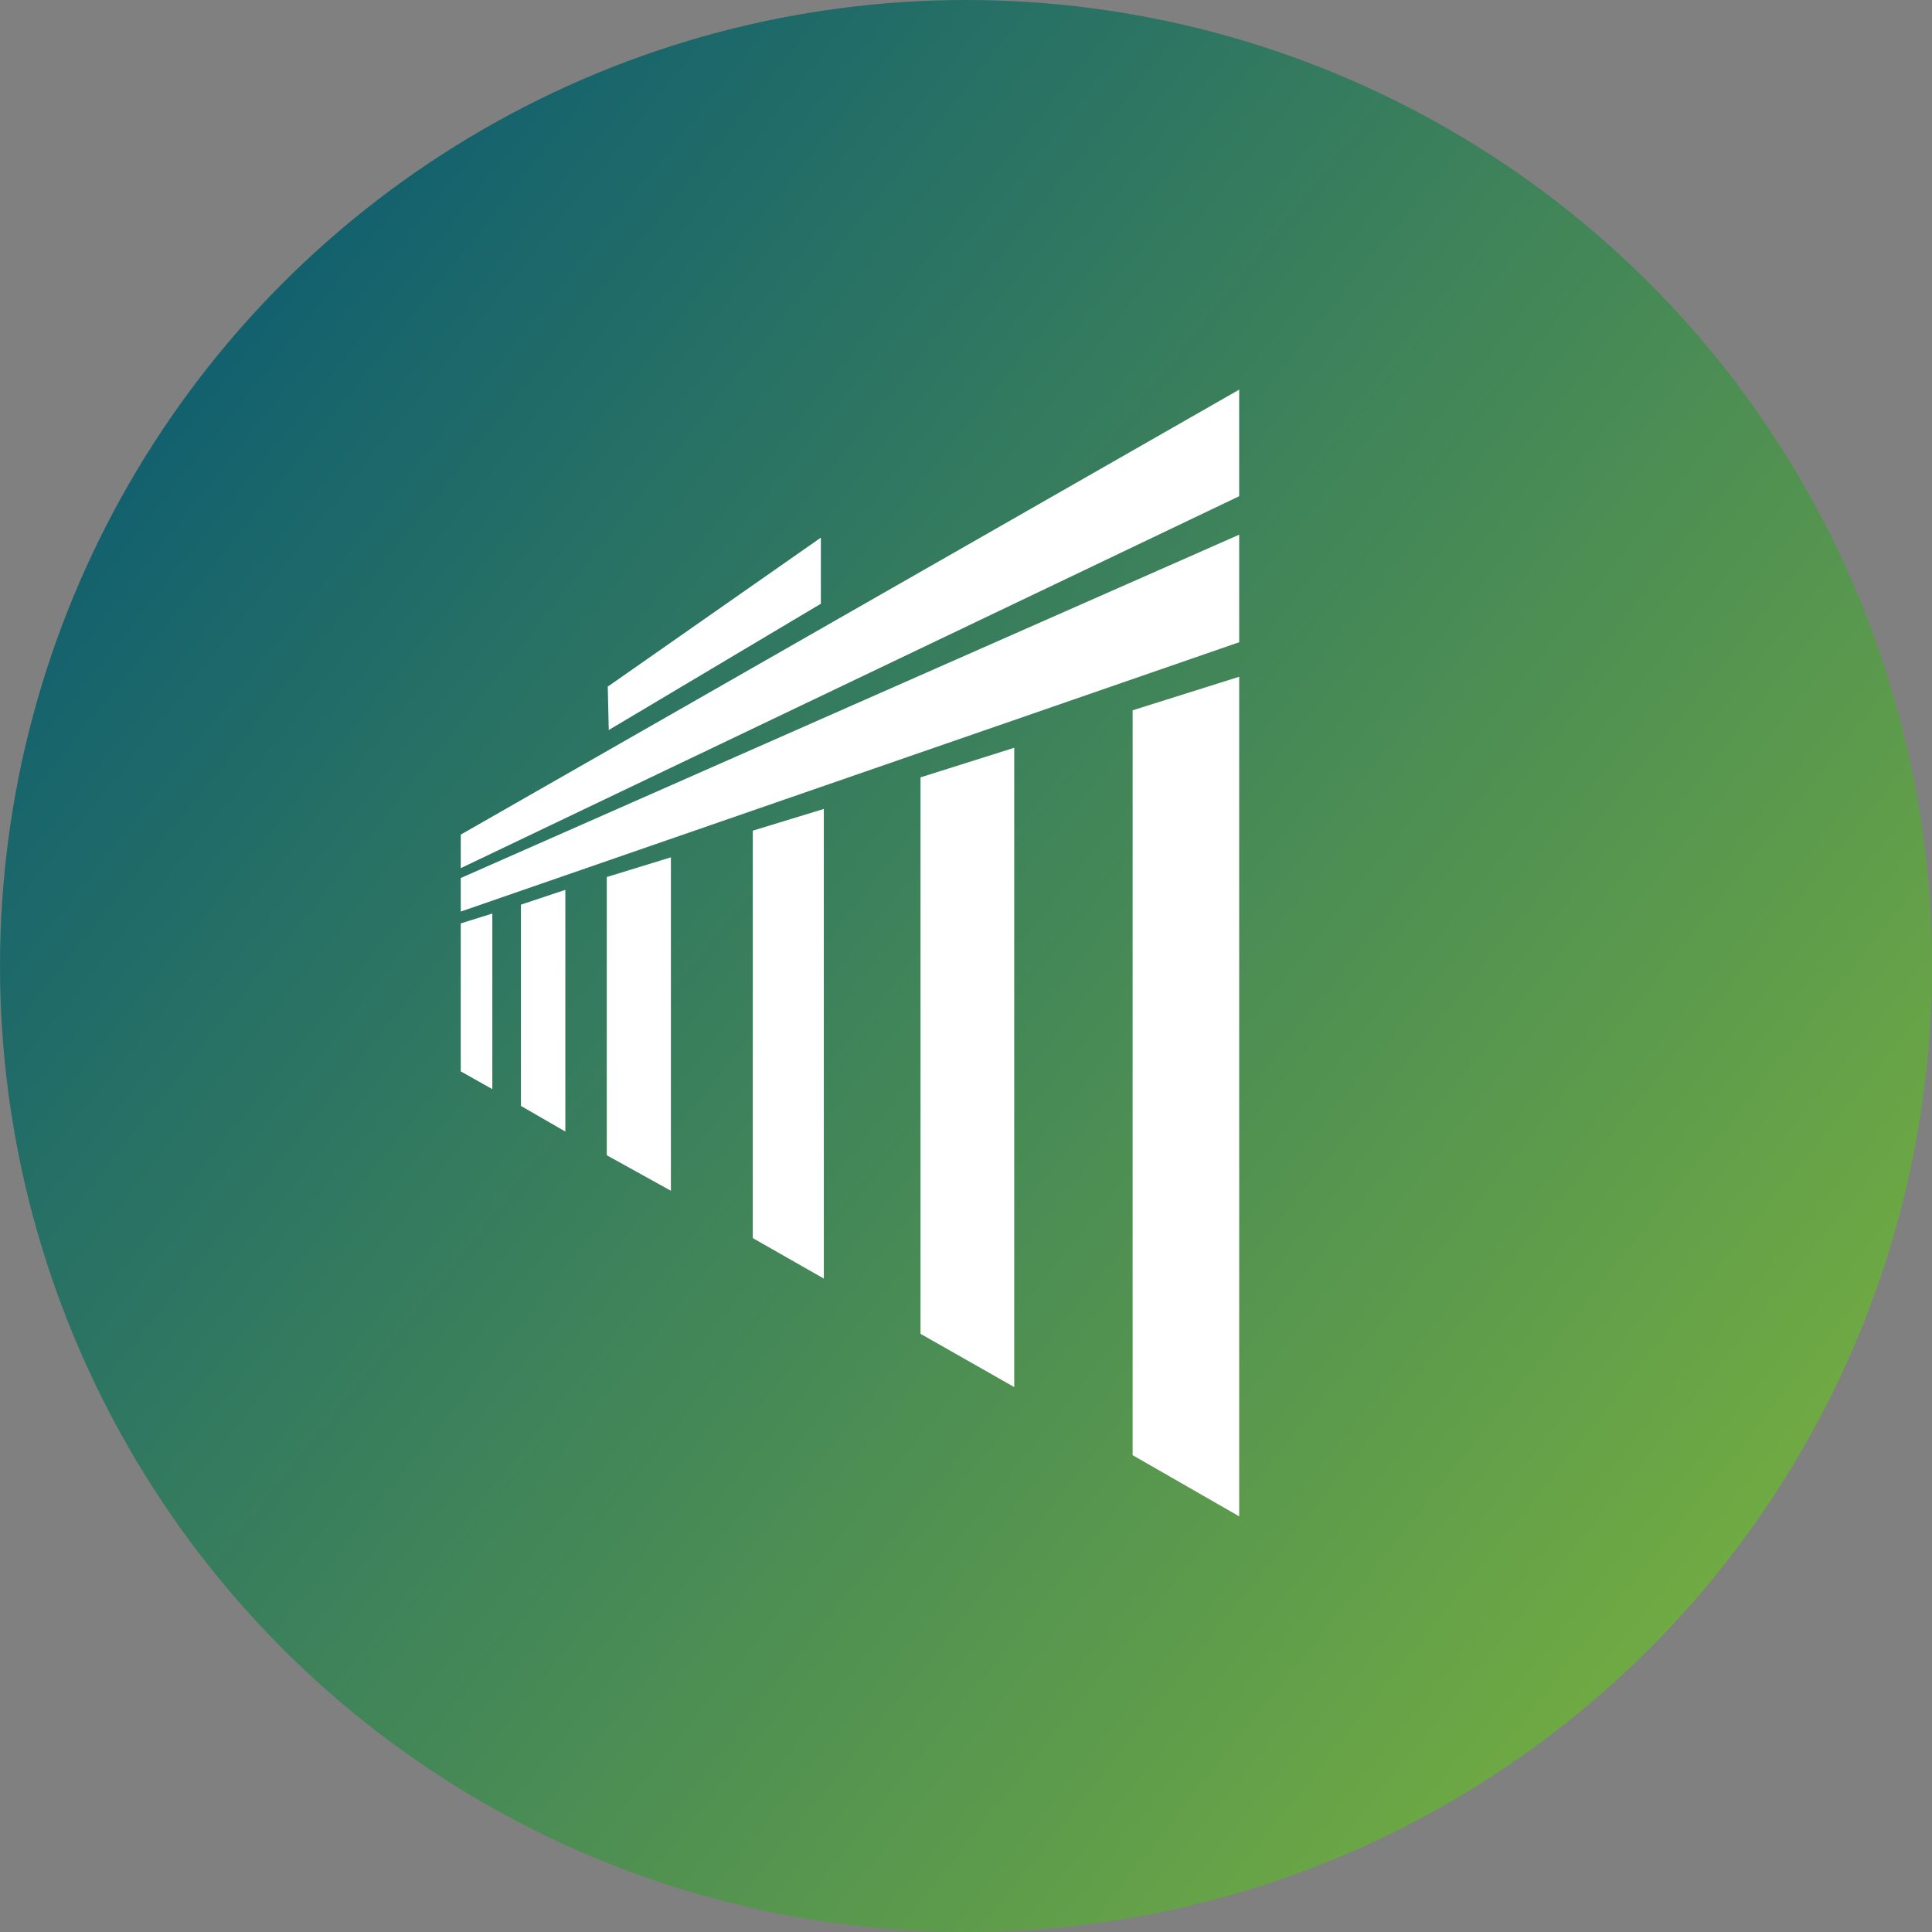
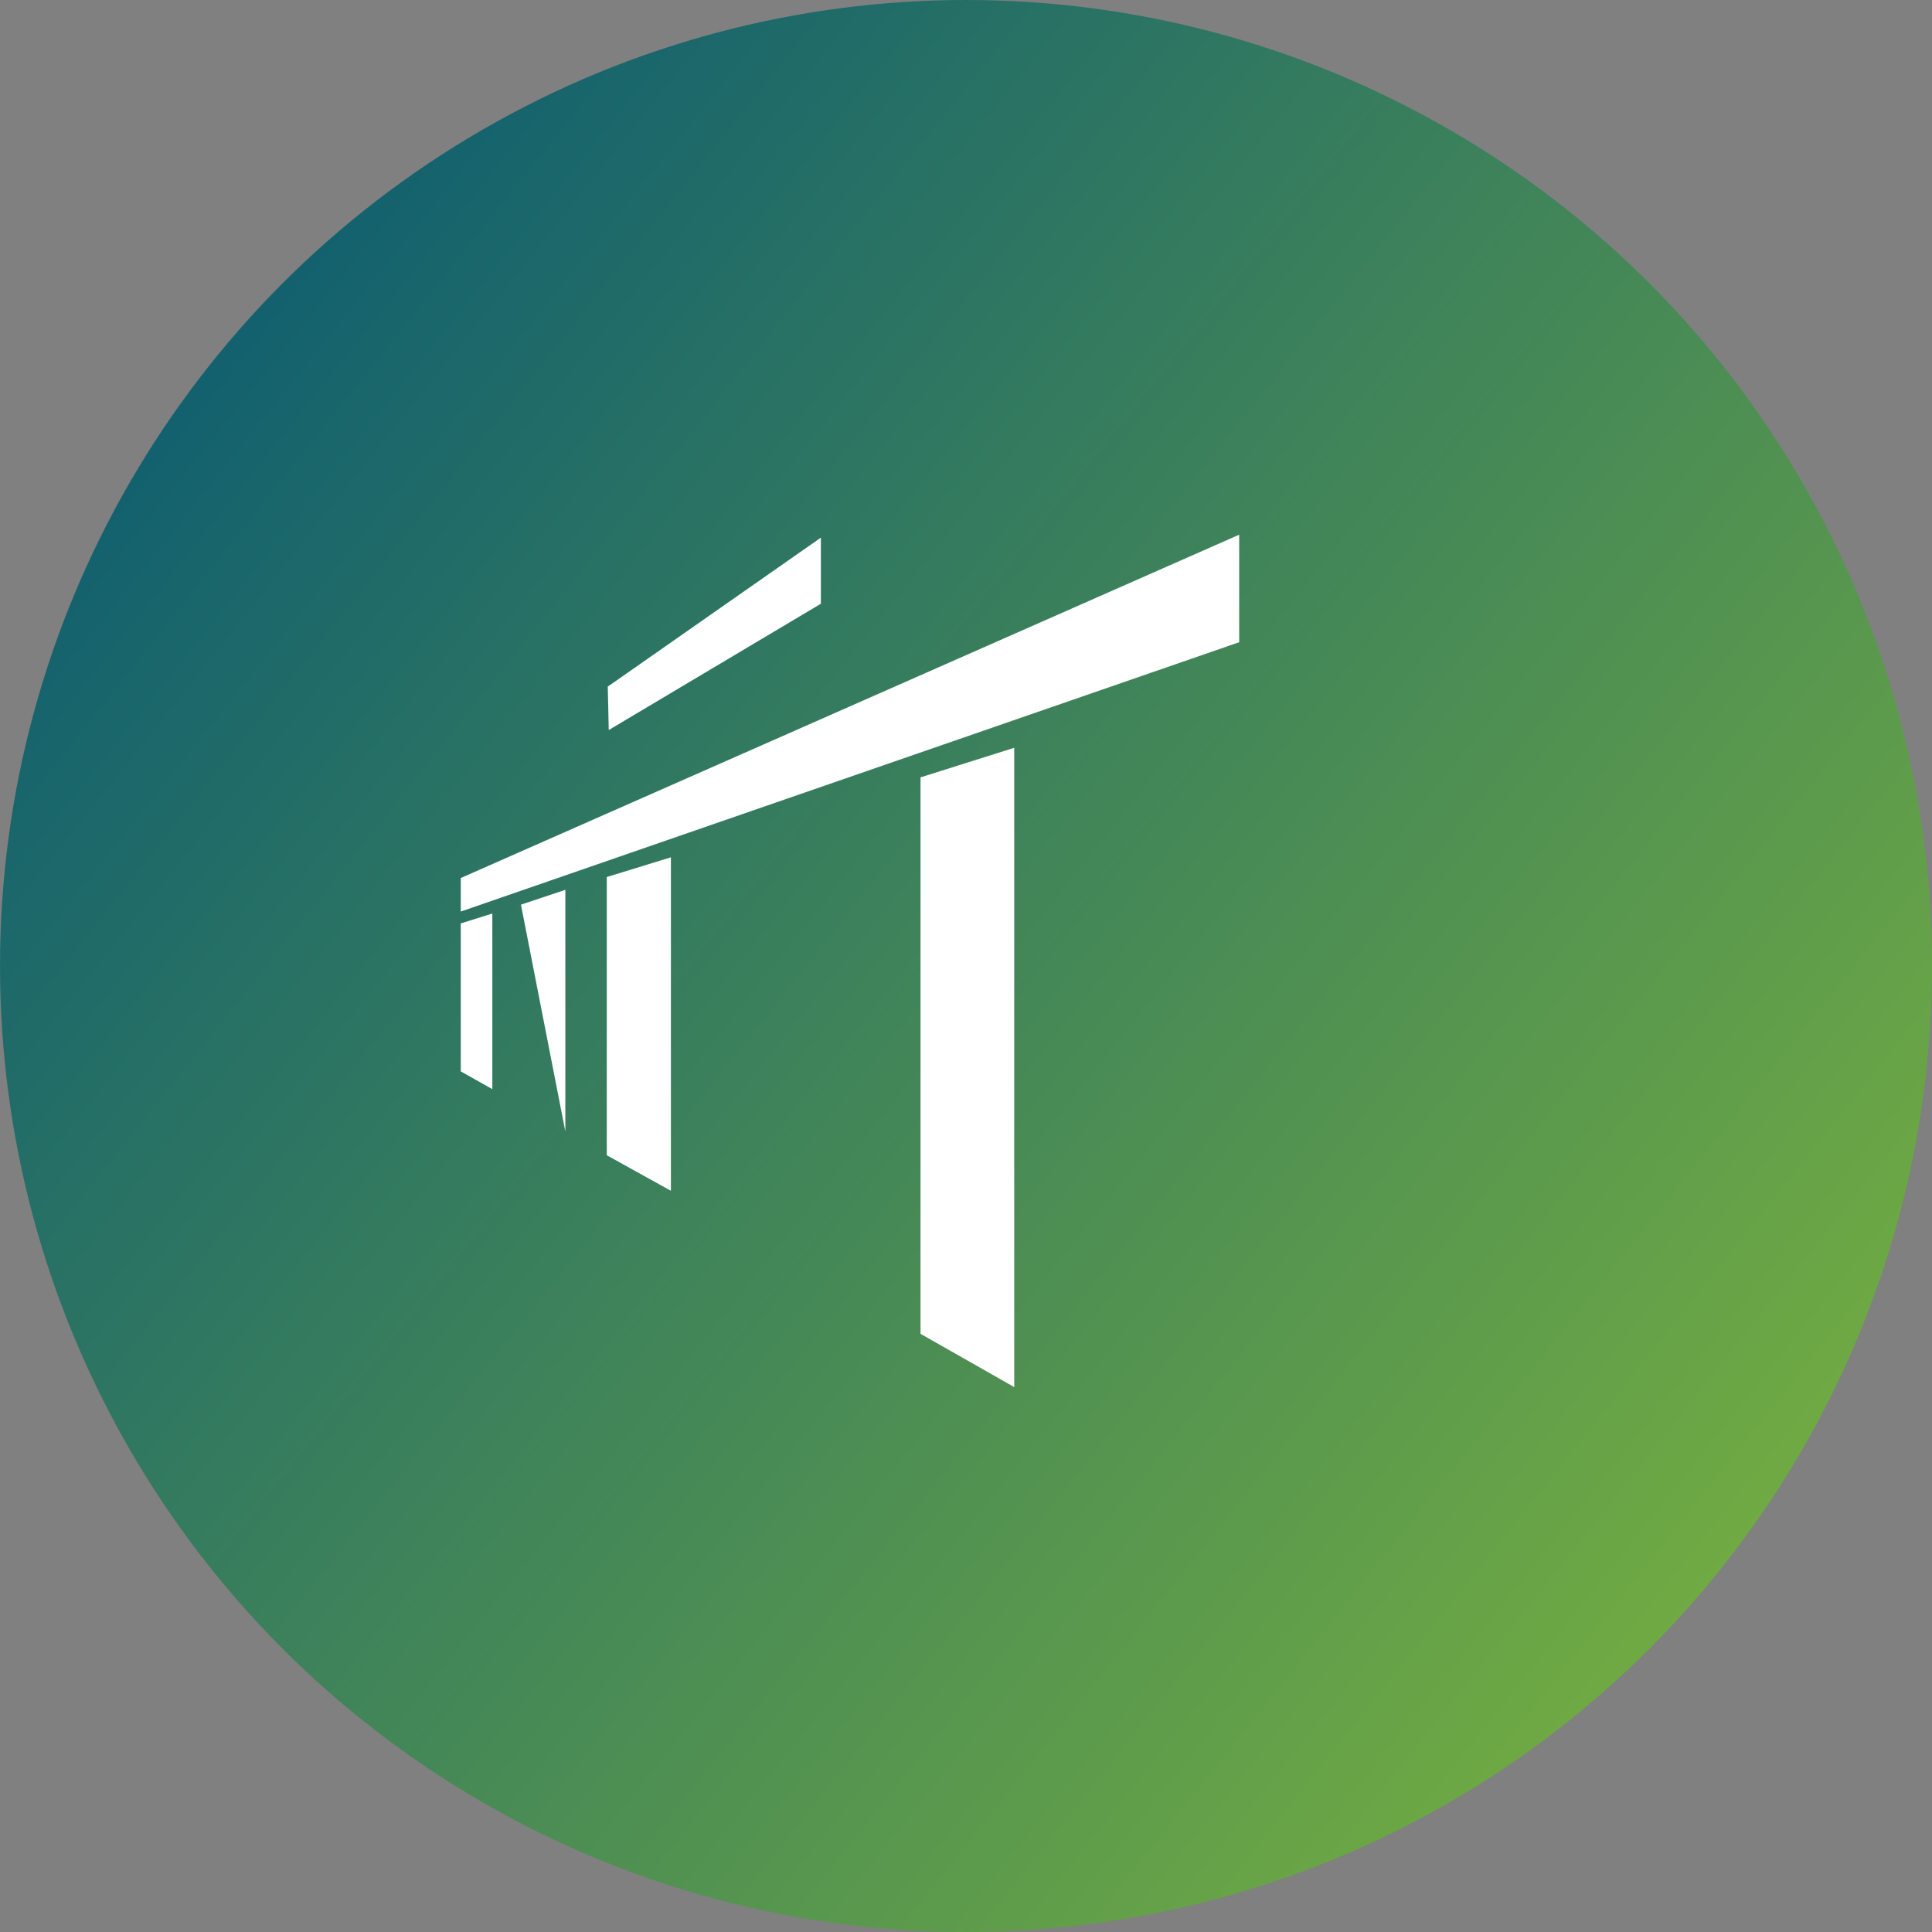
<svg xmlns="http://www.w3.org/2000/svg" width="137.17" height="137.17" viewBox="0 0 137.17 137.17">
  <rect x="0" y="0" width="137.17" height="137.17" fill="#808080" stroke="none" />
  <defs>
    <linearGradient id="linear-gradient" x1="-0.093" y1="0.129" x2="1" y2="1" gradientUnits="objectBoundingBox">
      <stop offset="0" stop-color="#005277" />
      <stop offset="1" stop-color="#83b93a" />
    </linearGradient>
  </defs>
  <g id="icon_kammer" transform="translate(0.341 -0.035)">
    <g id="Gruppe_3495" data-name="Gruppe 3495" transform="translate(-0.34 0.035)">
      <g id="Gruppe_3496" data-name="Gruppe 3496" transform="translate(0 0)">
        <circle id="Ellipse_3" data-name="Ellipse 3" cx="68.585" cy="68.585" r="68.585" fill="url(#linear-gradient)" />
      </g>
    </g>
    <g id="Gruppe_3497" data-name="Gruppe 3497" transform="translate(32.373 27.7)">
      <g id="Gruppe_3" data-name="Gruppe 3">
        <path id="Pfad_22" data-name="Pfad 22" d="M17.97,30.559l-.07-3.082L33.03,16.9v4.693Z" transform="translate(-7.463 -6.393)" fill="#fff" />
-         <path id="Pfad_23" data-name="Pfad 23" d="M3,35.873V33.491L58.267,1.9V9.465Z" transform="translate(-3 -1.9)" fill="#fff" />
        <path id="Pfad_24" data-name="Pfad 24" d="M3,43.358V40.976L58.267,16.6v7.635Z" transform="translate(-3 -6.303)" fill="#fff" />
        <g id="Gruppe_2" data-name="Gruppe 2" transform="translate(0 20.384)">
          <path id="Pfad_25" data-name="Pfad 25" d="M17.8,50.7l4.553-1.4V72.976L17.8,70.454Z" transform="translate(-7.433 -36.481)" fill="#fff" />
          <path id="Pfad_26" data-name="Pfad 26" d="M56.254,83.59,49.6,79.808V40.3l6.654-2.1Z" transform="translate(-16.958 -33.157)" fill="#fff" />
-           <path id="Pfad_27" data-name="Pfad 27" d="M32.6,45.941,37.643,44.4V77.742L32.6,74.87Z" transform="translate(-11.866 -35.014)" fill="#fff" />
          <path id="Pfad_28" data-name="Pfad 28" d="M5.241,55V67.468L3,66.207V55.7Z" transform="translate(-3 -38.189)" fill="#fff" />
-           <path id="Pfad_29" data-name="Pfad 29" d="M9.1,53.651,12.252,52.6V69.761L9.1,67.94Z" transform="translate(-4.827 -37.47)" fill="#fff" />
-           <path id="Pfad_30" data-name="Pfad 30" d="M71.1,33.382,78.665,31V90.61L71.1,86.267Z" transform="translate(-23.398 -31)" fill="#fff" />
+           <path id="Pfad_29" data-name="Pfad 29" d="M9.1,53.651,12.252,52.6V69.761Z" transform="translate(-4.827 -37.47)" fill="#fff" />
        </g>
      </g>
    </g>
  </g>
</svg>